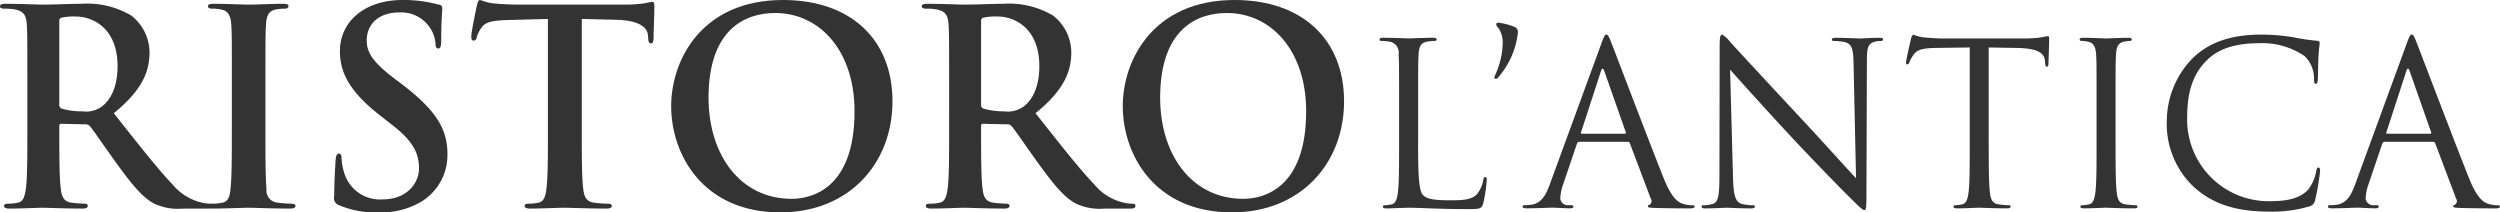
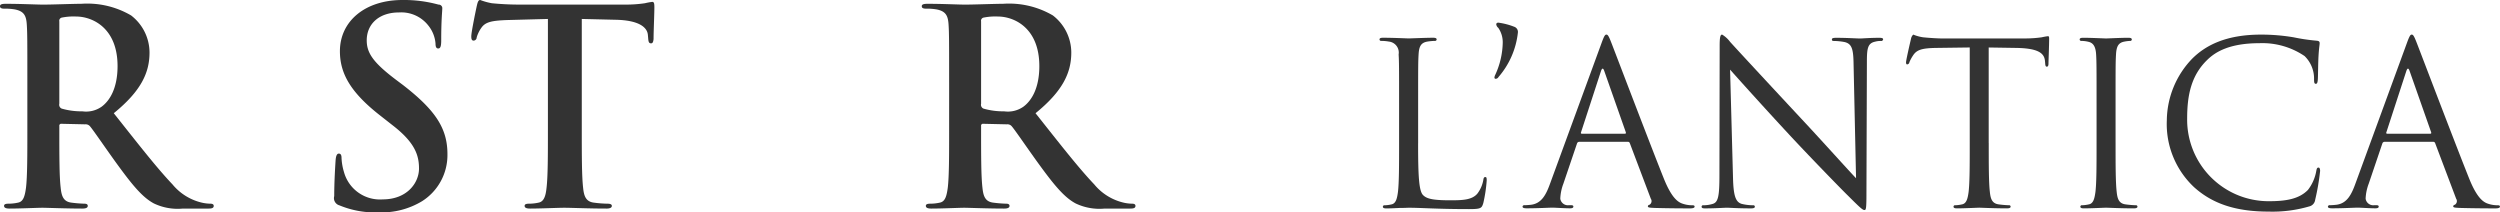
<svg xmlns="http://www.w3.org/2000/svg" id="3a0a94eb-68fa-4a19-9c12-8fbb28167fe1" data-name="Livello 1" viewBox="0 0 283.969 24.121">
  <title>logo Ristoro antica scuderia grigio</title>
  <path d="M6.883,39.431c0-4.677,0-5.538-.061-6.523C6.76,31.862,6.514,31.369,5.5,31.154a6.314,6.314,0,0,0-1.2-.092c-0.339,0-.523-0.062-0.523-0.277s0.215-.277.676-0.276c1.631,0,3.569.092,4.215,0.092,1.046,0,3.385-.092,4.339-0.093a9.838,9.838,0,0,1,5.661,1.323,5.332,5.332,0,0,1,2.092,4.214c0,2.277-.954,4.369-4.061,6.892,2.738,3.446,4.861,6.185,6.676,8.092a6.128,6.128,0,0,0,3.446,2.092,4.841,4.841,0,0,0,.862.093c0.246,0,.369.092,0.369,0.247,0,0.246-.215.307-0.585,0.307H24.543a6.257,6.257,0,0,1-3.292-.585c-1.323-.707-2.492-2.154-4.215-4.522-1.231-1.693-2.646-3.785-3.045-4.247a0.644,0.644,0,0,0-.554-0.215l-2.677-.061a0.213,0.213,0,0,0-.246.246v0.43c0,2.862,0,5.292.154,6.584,0.092,0.892.277,1.569,1.2,1.693a14.272,14.272,0,0,0,1.508.123c0.246,0,.369.092,0.369,0.247,0,0.215-.216.307-0.615,0.307-1.785,0-4.062-.092-4.523-0.092-0.585,0-2.523.092-3.754,0.092-0.4,0-.615-0.092-0.615-0.307,0-.154.123-0.247,0.493-0.247a5.056,5.056,0,0,0,1.107-.123c0.615-.123.769-0.8,0.892-1.693,0.153-1.292.153-3.722,0.153-6.553V39.431Zm3.631,2.43a0.472,0.472,0,0,0,.277.554,8.1,8.1,0,0,0,2.339.308,3.075,3.075,0,0,0,2.184-.523c0.923-.676,1.815-2.092,1.815-4.615,0-4.369-2.892-5.631-4.707-5.631a6.738,6.738,0,0,0-1.631.123,0.363,0.363,0,0,0-.277.431v9.353Z" transform="translate(-3.776 -30.077)" style="fill:#333" />
-   <path d="M30.111,39.431c0-4.677,0-5.538-.062-6.523-0.061-1.046-.369-1.569-1.046-1.723a4.357,4.357,0,0,0-1.107-.123c-0.308,0-.493-0.062-0.493-0.308,0-.184.246-0.246,0.739-0.245,1.169,0,3.108.092,4,.092,0.77,0,2.585-.092,3.754-0.093,0.4,0,.646.062,0.646,0.246,0,0.246-.185.308-0.492,0.308a5.184,5.184,0,0,0-.924.092c-0.831.154-1.077,0.677-1.138,1.754-0.062.985-.062,1.846-0.062,6.523v5.414c0,2.984,0,5.415.123,6.738a1.362,1.362,0,0,0,1.231,1.508,13.062,13.062,0,0,0,1.568.123c0.339,0,.493.092,0.493,0.247,0,0.215-.246.307-0.585,0.307-2.031,0-3.969-.092-4.8-0.092-0.707,0-2.646.092-3.877,0.092-0.4,0-.615-0.092-0.615-0.307,0-.154.123-0.247,0.492-0.247a5.058,5.058,0,0,0,1.108-.123c0.615-.123.8-0.646,0.892-1.539,0.153-1.292.153-3.722,0.153-6.707V39.431Z" transform="translate(-3.776 -30.077)" style="fill:#333" />
  <path d="M42.325,53.4a0.848,0.848,0,0,1-.585-1.046c0-1.692.123-3.538,0.153-4.03,0.032-.462.123-0.8,0.369-0.8,0.278,0,.308.278,0.308,0.524a6.48,6.48,0,0,0,.277,1.569,4.239,4.239,0,0,0,4.4,3.108c2.769,0,4.123-1.877,4.123-3.508,0-1.507-.462-2.954-3.015-4.922L46.94,43.184c-3.385-2.646-4.554-4.8-4.554-7.292,0-3.384,2.83-5.815,7.107-5.815a14.869,14.869,0,0,1,4.092.523,0.411,0.411,0,0,1,.431.369c0,0.4-.123,1.292-0.123,3.692,0,0.677-.093.923-0.339,0.923-0.216,0-.308-0.184-0.308-0.554a3.726,3.726,0,0,0-.8-2.031,3.9,3.9,0,0,0-3.353-1.508c-2.277,0-3.661,1.323-3.661,3.169,0,1.416.708,2.492,3.261,4.431l0.861,0.646C53.247,42.6,54.6,44.661,54.6,47.583a6.2,6.2,0,0,1-2.892,5.353A8.891,8.891,0,0,1,46.816,54.2,10.645,10.645,0,0,1,42.325,53.4Z" transform="translate(-3.776 -30.077)" style="fill:#333" />
  <path d="M66.014,32.23l-4.584.123c-1.785.062-2.523,0.215-2.984,0.892a3.634,3.634,0,0,0-.523,1.077,0.369,0.369,0,0,1-.338.369c-0.215,0-.277-0.153-0.277-0.492,0-.493.585-3.292,0.646-3.538,0.092-.4.184-0.585,0.369-0.585a7.182,7.182,0,0,0,1.323.369c0.892,0.092,2.061.154,3.077,0.154H74.905a14.829,14.829,0,0,0,2.123-.154,7.388,7.388,0,0,1,.831-0.154c0.215,0,.246.184,0.246,0.646,0,0.646-.092,2.769-0.092,3.569C77.982,34.815,77.92,35,77.736,35c-0.247,0-.308-0.153-0.338-0.615l-0.031-.339c-0.062-.8-0.892-1.661-3.631-1.723l-3.877-.093V44.845c0,2.831,0,5.262.154,6.584,0.092,0.861.277,1.538,1.2,1.662a13.083,13.083,0,0,0,1.569.123c0.339,0,.492.092,0.492,0.247,0,0.215-.246.307-0.585,0.307-2.031,0-3.969-.092-4.831-0.092-0.707,0-2.645.092-3.876,0.092-0.4,0-.616-0.092-0.616-0.307,0-.154.123-0.247,0.492-0.247a5.064,5.064,0,0,0,1.108-.123c0.615-.123.8-0.8,0.892-1.693,0.154-1.292.154-3.722,0.154-6.553V32.23Z" transform="translate(-3.776 -30.077)" style="fill:#333" />
-   <path d="M80.013,42.138c0-5.262,3.476-12.061,12.707-12.061,7.661,0,12.43,4.461,12.43,11.506S100.227,54.2,92.412,54.2C83.582,54.2,80.013,47.583,80.013,42.138Zm20.829,0.584c0-6.892-3.969-11.168-9.015-11.168-3.538,0-7.569,1.969-7.569,9.63,0,6.4,3.538,11.476,9.446,11.476C95.858,52.66,100.842,51.614,100.842,42.722Z" transform="translate(-3.776 -30.077)" style="fill:#333" />
  <path d="M111.585,39.431c0-4.677,0-5.538-.061-6.523-0.062-1.046-.308-1.538-1.323-1.754a6.314,6.314,0,0,0-1.2-.092c-0.338,0-.523-0.062-0.523-0.277s0.215-.277.677-0.276c1.63,0,3.569.092,4.214,0.092,1.046,0,3.385-.092,4.339-0.093a9.837,9.837,0,0,1,5.661,1.323,5.332,5.332,0,0,1,2.092,4.214c0,2.277-.954,4.369-4.062,6.892,2.738,3.446,4.861,6.185,6.677,8.092a6.127,6.127,0,0,0,3.446,2.092,4.821,4.821,0,0,0,.861.093c0.246,0,.369.092,0.369,0.247,0,0.246-.215.307-0.584,0.307h-2.923a6.259,6.259,0,0,1-3.292-.585c-1.323-.707-2.492-2.154-4.215-4.522-1.23-1.693-2.646-3.785-3.046-4.247a0.641,0.641,0,0,0-.553-0.215l-2.677-.061a0.213,0.213,0,0,0-.246.246v0.43c0,2.862,0,5.292.154,6.584,0.092,0.892.277,1.569,1.2,1.693a14.275,14.275,0,0,0,1.507.123c0.247,0,.369.092,0.369,0.247,0,0.215-.215.307-0.615,0.307-1.784,0-4.061-.092-4.522-0.092-0.585,0-2.523.092-3.754,0.092-0.4,0-.615-0.092-0.615-0.307,0-.154.123-0.247,0.493-0.247a5.055,5.055,0,0,0,1.107-.123c0.616-.123.769-0.8,0.892-1.693,0.154-1.292.154-3.722,0.154-6.553V39.431Zm3.631,2.43a0.472,0.472,0,0,0,.277.554,8.1,8.1,0,0,0,2.338.308,3.076,3.076,0,0,0,2.185-.523c0.923-.676,1.815-2.092,1.815-4.615,0-4.369-2.892-5.631-4.707-5.631a6.739,6.739,0,0,0-1.631.123,0.363,0.363,0,0,0-.277.431v9.353Z" transform="translate(-3.776 -30.077)" style="fill:#333" />
-   <path d="M131.309,42.138c0-5.262,3.476-12.061,12.706-12.061,7.661,0,12.43,4.461,12.43,11.506S151.522,54.2,143.707,54.2C134.878,54.2,131.309,47.583,131.309,42.138Zm20.829,0.584c0-6.892-3.968-11.168-9.014-11.168-3.539,0-7.569,1.969-7.569,9.63,0,6.4,3.538,11.476,9.445,11.476C147.154,52.66,152.138,51.614,152.138,42.722Z" transform="translate(-3.776 -30.077)" style="fill:#333" />
  <path d="M164.855,46.367c0,3.769.1,5.41,0.564,5.872,0.41,0.41,1.077.589,3.077,0.589,1.359,0,2.487-.025,3.1-0.769a3.585,3.585,0,0,0,.667-1.539c0.025-.2.076-0.333,0.23-0.333,0.128,0,.154.1,0.154,0.385a16.415,16.415,0,0,1-.384,2.564c-0.18.59-.257,0.692-1.616,0.692-3.692,0-5.385-.154-6.872-0.154-0.1,0-.538.025-1.051,0.025-0.512.026-1.077,0.051-1.462,0.051-0.282,0-.409-0.051-0.409-0.2a0.166,0.166,0,0,1,.2-0.154,3.968,3.968,0,0,0,.77-0.1c0.513-.1.641-0.667,0.743-1.411,0.129-1.077.129-3.1,0.129-5.564V41.8c0-4,0-4.718-.052-5.539a1.258,1.258,0,0,0-1.1-1.461,4.8,4.8,0,0,0-.872-0.077,0.179,0.179,0,0,1-.2-0.154c0-.154.128-0.205,0.41-0.205,1.154,0,2.77.078,2.9,0.078s2-.078,2.77-0.078c0.282,0,.41.052,0.41,0.205a0.179,0.179,0,0,1-.205.154,6.032,6.032,0,0,0-.846.077c-0.744.128-.948,0.564-1,1.461-0.051.821-.051,1.538-0.051,5.539v4.564Z" transform="translate(-3.776 -30.077)" style="fill:#333" />
  <path d="M173.96,33.238a0.589,0.589,0,0,1-.231-0.436,0.234,0.234,0,0,1,.231-0.154,7.707,7.707,0,0,1,1.795.462,0.622,0.622,0,0,1,.435.666,9.234,9.234,0,0,1-2.205,5.052,0.376,0.376,0,0,1-.333.2,0.138,0.138,0,0,1-.129-0.128,0.882,0.882,0,0,1,.1-0.333,9.1,9.1,0,0,0,.846-3.667A2.87,2.87,0,0,0,173.96,33.238Z" transform="translate(-3.776 -30.077)" style="fill:#333" />
  <path d="M185.677,35.007c0.307-.846.41-1,0.564-1s0.257,0.129.564,0.923c0.384,0.975,4.41,11.565,5.975,15.463,0.923,2.282,1.666,2.692,2.2,2.846a3.29,3.29,0,0,0,1.025.154c0.155,0,.257.026,0.257,0.154,0,0.153-.231.2-0.513,0.2-0.385,0-2.256,0-4.026-.051-0.487-.025-0.769-0.025-0.769-0.179a0.192,0.192,0,0,1,.179-0.179,0.485,0.485,0,0,0,.154-0.692l-2.385-6.308a0.224,0.224,0,0,0-.231-0.154h-5.513a0.27,0.27,0,0,0-.256.2l-1.539,4.539a5.436,5.436,0,0,0-.359,1.718,0.871,0.871,0,0,0,.975.744h0.257c0.179,0,.256.051,0.256,0.154,0,0.153-.153.2-0.385,0.2-0.615,0-1.717-.077-2-0.077s-1.692.077-2.9,0.077c-0.334,0-.488-0.051-0.488-0.2a0.192,0.192,0,0,1,.231-0.154c0.179,0,.538-0.025.744-0.051,1.18-.154,1.692-1.128,2.154-2.41Zm2.667,10.257c0.128,0,.128-0.076.1-0.179l-2.436-6.924q-0.192-.576-0.384,0l-2.257,6.924c-0.051.127,0,.179,0.077,0.179h4.9Z" transform="translate(-3.776 -30.077)" style="fill:#333" />
  <path d="M200.624,50.265c0.051,2.1.307,2.769,1,2.974a5.589,5.589,0,0,0,1.282.154,0.166,0.166,0,0,1,.2.154c0,0.153-.153.2-0.46,0.2-1.462,0-2.487-.077-2.718-0.077s-1.308.077-2.462,0.077c-0.256,0-.41-0.025-0.41-0.2a0.166,0.166,0,0,1,.205-0.154,3.647,3.647,0,0,0,1.051-.154c0.641-.179.77-0.922,0.77-3.256l0.026-14.693c0-1,.077-1.283.282-1.283a3.16,3.16,0,0,1,.9.821c0.385,0.436,4.206,4.565,8.155,8.8,2.539,2.718,5.334,5.847,6.155,6.693l-0.282-13.027c-0.026-1.667-.205-2.231-1-2.436a6.857,6.857,0,0,0-1.256-.128c-0.179,0-.205-0.077-0.205-0.179,0-.154.205-0.18,0.512-0.18,1.154,0,2.385.078,2.667,0.078s1.128-.078,2.18-0.078c0.282,0,.461.026,0.461,0.18a0.231,0.231,0,0,1-.282.179,2.261,2.261,0,0,0-.615.077c-0.846.179-.948,0.744-0.948,2.282l-0.051,15.026c0,1.692-.052,1.82-0.231,1.82-0.2,0-.513-0.282-1.872-1.641-0.282-.257-3.975-4.026-6.693-6.949-2.974-3.205-5.872-6.436-6.693-7.359Z" transform="translate(-3.776 -30.077)" style="fill:#333" />
  <path d="M229.672,46.316c0,2.462,0,4.488.128,5.564,0.077,0.744.23,1.308,1,1.411a11.232,11.232,0,0,0,1.153.1,0.167,0.167,0,0,1,.206.154c0,0.128-.129.2-0.411,0.2-1.41,0-3.026-.077-3.154-0.077s-1.743.077-2.513,0.077c-0.282,0-.409-0.051-0.409-0.2a0.166,0.166,0,0,1,.2-0.154,3.969,3.969,0,0,0,.769-0.1c0.513-.1.641-0.667,0.744-1.411,0.129-1.077.129-3.1,0.129-5.564V35.469l-3.8.051c-1.59.026-2.2,0.2-2.616,0.821a4.545,4.545,0,0,0-.436.795,0.285,0.285,0,0,1-.257.257c-0.077,0-.128-0.077-0.128-0.231,0-.257.512-2.462,0.564-2.667a0.867,0.867,0,0,1,.256-0.488,4.779,4.779,0,0,0,1.128.308c0.744,0.077,1.718.129,2.026,0.129h9.616a13.483,13.483,0,0,0,1.82-.129,6.257,6.257,0,0,1,.718-0.127c0.128,0,.128.153,0.128,0.308,0,0.769-.076,2.538-0.076,2.82,0,0.231-.077.333-0.179,0.333-0.128,0-.179-0.076-0.2-0.435l-0.026-.282c-0.1-.769-0.693-1.359-3.154-1.41l-3.231-.051V46.316Z" transform="translate(-3.776 -30.077)" style="fill:#333" />
  <path d="M244.079,46.316c0,2.462,0,4.488.128,5.564,0.077,0.744.231,1.308,1,1.411a11.227,11.227,0,0,0,1.154.1,0.167,0.167,0,0,1,.205.154c0,0.128-.128.2-0.41,0.2-1.411,0-3.026-.077-3.155-0.077s-1.743.077-2.513,0.077c-0.282,0-.41-0.051-0.41-0.2a0.166,0.166,0,0,1,.2-0.154,3.977,3.977,0,0,0,.77-0.1c0.513-.1.641-0.667,0.744-1.411,0.128-1.077.128-3.1,0.128-5.564V41.8c0-4,0-4.718-.051-5.539-0.052-.872-0.308-1.308-0.872-1.436a3.383,3.383,0,0,0-.795-0.1A0.179,0.179,0,0,1,240,34.572c0-.154.128-0.205,0.41-0.205,0.847,0,2.462.078,2.59,0.078s1.744-.078,2.513-0.078c0.282,0,.411.052,0.411,0.205a0.18,0.18,0,0,1-.206.154,3.814,3.814,0,0,0-.64.077c-0.693.128-.9,0.564-0.949,1.461-0.051.821-.051,1.538-0.051,5.539v4.512Z" transform="translate(-3.776 -30.077)" style="fill:#333" />
  <path d="M253,51.342a9.824,9.824,0,0,1-3.1-7.59,10.238,10.238,0,0,1,2.872-7c1.538-1.538,3.872-2.744,7.821-2.744a22,22,0,0,1,3.717.308,22.132,22.132,0,0,0,2.616.385c0.282,0.026.334,0.128,0.334,0.282,0,0.2-.076.513-0.128,1.436-0.051.846-.051,2.256-0.077,2.641s-0.077.538-.231,0.538c-0.179,0-.2-0.179-0.2-0.538a3.551,3.551,0,0,0-1.077-2.616,8.538,8.538,0,0,0-5.129-1.461c-3.411,0-5,1-5.9,1.872-1.871,1.794-2.308,4.076-2.308,6.692a9.26,9.26,0,0,0,9.257,9.385c1.923,0,3.436-.231,4.462-1.282a4.881,4.881,0,0,0,.948-2.154c0.051-.282.1-0.385,0.257-0.385,0.128,0,.179.179,0.179,0.385a26.586,26.586,0,0,1-.564,3.282,0.874,0.874,0,0,1-.667.744,14.856,14.856,0,0,1-4.615.59C257.619,54.112,255.028,53.163,253,51.342Z" transform="translate(-3.776 -30.077)" style="fill:#333" />
  <path d="M277.154,35.007c0.308-.846.411-1,0.564-1s0.257,0.129.564,0.923c0.384,0.975,4.41,11.565,5.975,15.463,0.922,2.282,1.666,2.692,2.2,2.846a3.287,3.287,0,0,0,1.025.154c0.154,0,.257.026,0.257,0.154,0,0.153-.231.2-0.513,0.2-0.384,0-2.256,0-4.026-.051-0.487-.025-0.769-0.025-0.769-0.179a0.193,0.193,0,0,1,.179-0.179,0.486,0.486,0,0,0,.153-0.692l-2.384-6.308a0.224,0.224,0,0,0-.231-0.154h-5.514a0.269,0.269,0,0,0-.256.2l-1.538,4.539a5.4,5.4,0,0,0-.359,1.718,0.87,0.87,0,0,0,.974.744h0.257c0.179,0,.256.051,0.256,0.154,0,0.153-.153.2-0.384,0.2-0.615,0-1.719-.077-2-0.077s-1.693.077-2.9,0.077c-0.333,0-.487-0.051-0.487-0.2a0.191,0.191,0,0,1,.231-0.154c0.179,0,.539-0.025.744-0.051,1.18-.154,1.693-1.128,2.154-2.41Zm2.667,10.257c0.128,0,.128-0.076.1-0.179l-2.436-6.924q-0.193-.576-0.385,0l-2.256,6.924c-0.052.127,0,.179,0.077,0.179h4.9Z" transform="translate(-3.776 -30.077)" style="fill:#333" />
</svg>